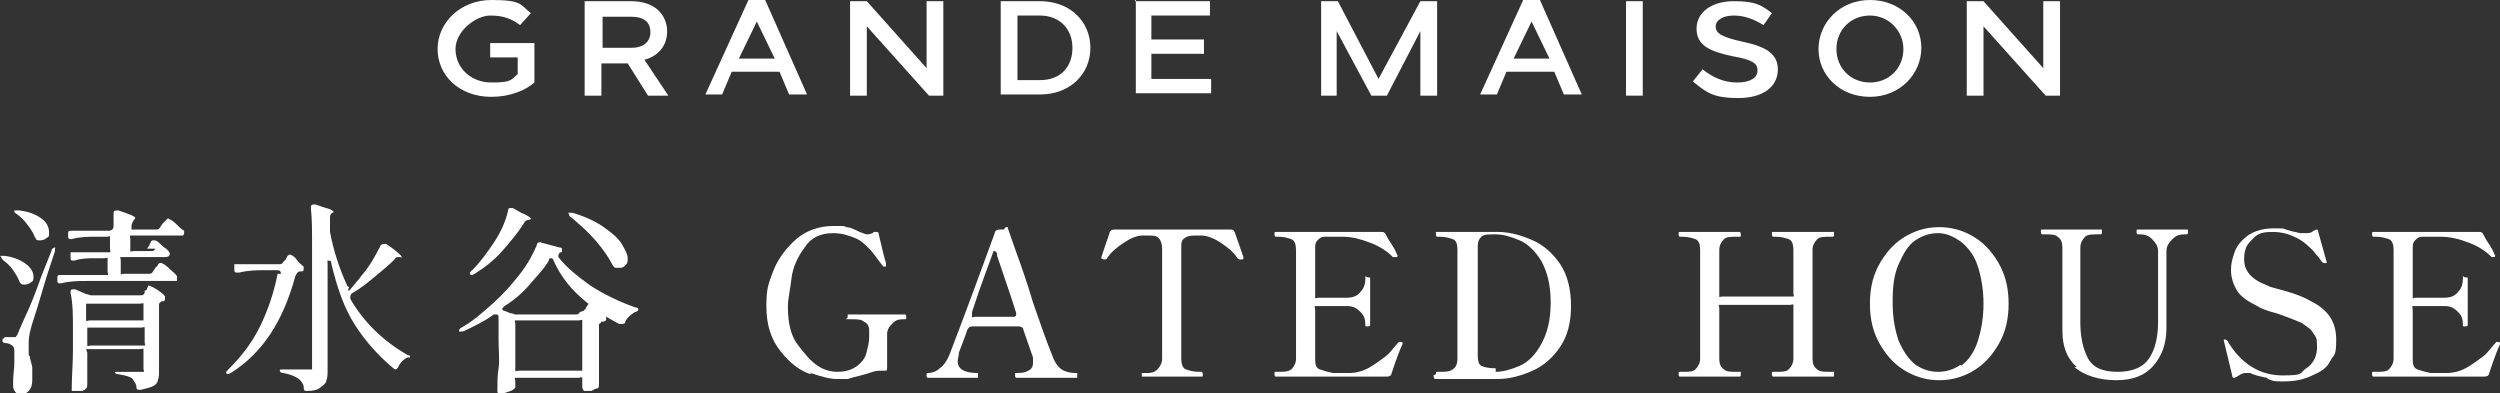
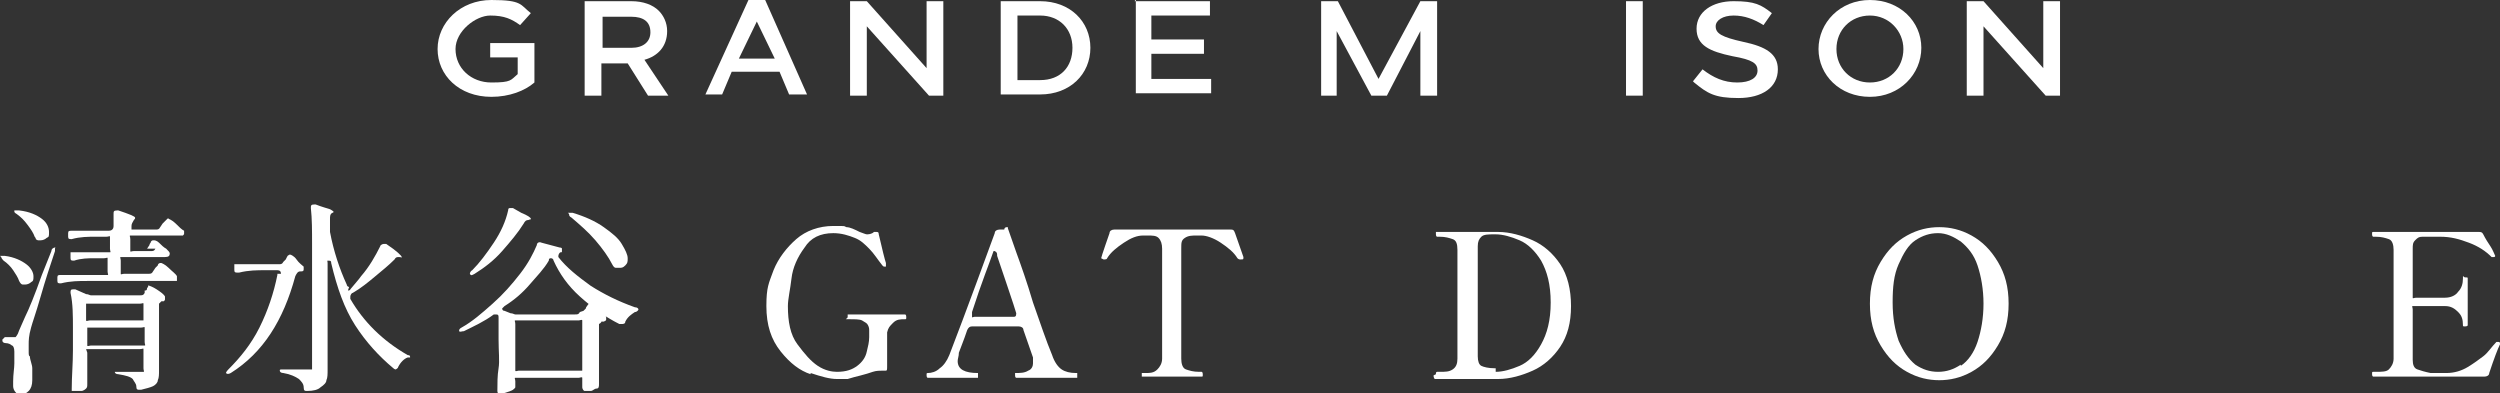
<svg xmlns="http://www.w3.org/2000/svg" version="1.1" viewBox="0 0 209.1 32.9">
  <rect x="0" y="0" width="209.1" height="32.9" fill="#333333" stroke="none" />
  <defs>
    <style>
      .cls-1 {
        fill: #fff;
      }
    </style>
  </defs>
  <g>
    <g id="_レイヤー_2">
      <g id="_レイヤー_1-2">
        <path class="cls-1" d="M36.6,4.1h0C36.6,1.9,38.5,0,41.1,0s2.4.4,3.3,1.1l-.9,1c-.7-.5-1.3-.8-2.5-.8s-2.9,1.3-2.9,2.8h0c0,1.6,1.3,2.8,3,2.8s1.6-.2,2.2-.7v-1.4h-2.3v-1.2h3.7v3.3c-.8.7-2.1,1.2-3.6,1.2-2.7,0-4.5-1.8-4.5-4h0Z" />
        <path class="cls-1" d="M94.9.1h6.3v1.2h-4.9v2h4.4v1.2h-4.4v2.1h5v1.2h-6.3s0-7.9,0-7.9Z" />
        <path class="cls-1" d="M48.9.1h3.9c1,0,1.8.3,2.3.8.4.4.7,1,.7,1.7h0c0,1.3-.8,2.1-1.9,2.4l2,3h-1.7l-1.7-2.7h-2.2v2.7h-1.4V.1ZM52.8,4c1,0,1.6-.5,1.6-1.3h0c0-.9-.6-1.3-1.6-1.3h-2.4v2.6h2.5Z" />
        <path class="cls-1" d="M62.6,0h1.4l3.5,7.9h-1.5l-.8-1.9h-4l-.8,1.9h-1.4L62.6,0ZM64.8,4.9l-1.5-3.1-1.5,3.1h3Z" />
        <path class="cls-1" d="M83.7.1h3.3c2.5,0,4.2,1.7,4.2,3.9h0c0,2.2-1.7,3.9-4.2,3.9h-3.3V.1ZM85.1,1.4v5.3h1.9c1.7,0,2.7-1.1,2.7-2.7h0c0-1.6-1.1-2.7-2.7-2.7h-1.9Z" />
        <path class="cls-1" d="M71.2.1h1.3l5,5.6V.1h1.4v7.9h-1.2l-5.2-5.8v5.8h-1.4V.1h0Z" />
-         <path class="cls-1" d="M127.4,0h1.4l3.5,7.9h-1.5l-.8-1.9h-4l-.8,1.9h-1.4L127.4,0ZM129.6,4.9l-1.5-3.1-1.5,3.1h3Z" />
        <path class="cls-1" d="M136,.1h1.4v7.9h-1.4V.1Z" />
        <path class="cls-1" d="M141.6,6.8l.8-1c.9.7,1.8,1.1,2.9,1.1s1.7-.4,1.7-1h0c0-.6-.4-.9-2.1-1.2-1.9-.4-3-.9-3-2.3h0c0-1.4,1.3-2.3,3.1-2.3s2.3.3,3.2,1l-.7,1c-.8-.5-1.6-.8-2.5-.8s-1.5.4-1.5.9h0c0,.6.5.9,2.3,1.3,1.9.4,2.9,1,2.9,2.3h0c0,1.5-1.3,2.4-3.3,2.4s-2.6-.4-3.7-1.3h0Z" />
        <path class="cls-1" d="M152.1,4.1h0C152.1,1.9,153.9,0,156.4,0s4.3,1.8,4.3,4h0c0,2.2-1.8,4.1-4.3,4.1s-4.3-1.8-4.3-4ZM159.2,4.1h0c0-1.5-1.2-2.8-2.8-2.8s-2.8,1.2-2.8,2.8h0c0,1.6,1.2,2.8,2.8,2.8s2.8-1.2,2.8-2.8Z" />
        <path class="cls-1" d="M164.6.1h1.3l5,5.6V.1h1.4v7.9h-1.2l-5.2-5.8v5.8h-1.4V.1h0Z" />
        <polygon class="cls-1" points="118.8 .1 115.3 6.6 111.9 .1 110.5 .1 110.5 8 111.8 8 111.8 2.6 114.7 8 116 8 118.8 2.6 118.8 8 120.2 8 120.2 .1 118.8 .1" />
        <path class="cls-1" d="M0,21.4s0,0,.2,0,.1,0,.2,0c.8.1,1.4.4,1.8.7s.6.7.6,1,0,.4-.2.5c-.1.1-.3.2-.5.2s-.2,0-.2,0c-.1,0-.2-.1-.3-.3-.1-.3-.3-.6-.5-.9-.2-.3-.5-.6-.8-.8-.2-.2-.2-.3-.2-.3h0ZM.4,28.2c0,0,.2,0,.3,0h.4c.1,0,.2,0,.2,0,0,0,.1-.1.2-.3.1-.3.3-.7.6-1.4.3-.6.8-1.8,1.4-3.5l.8-2c0-.2.2-.3.3-.3s0,0,0,.1,0,.1,0,.2c-.4,1.2-.8,2.4-1.2,3.8s-.7,2.2-.8,2.6c-.2.7-.2,1.1-.2,1.4s0,.4,0,.6,0,.4.1.4c0,.3.2.7.2,1s0,.6,0,1c0,.4-.1.7-.3.9-.2.2-.4.3-.7.3s-.2,0-.4-.2c-.1-.1-.2-.3-.2-.5,0,0,0-.1,0-.2s0-.2,0-.2c0-.6.1-1.1.1-1.5s0-.8,0-1c0-.3-.1-.5-.2-.5-.1-.1-.3-.2-.5-.2-.2,0-.3-.1-.3-.2s0-.1,0-.1h0ZM1.2,17.7c0,0,0-.1,0-.1,0,0,0,0,.2,0s.1,0,.2,0c.9.1,1.5.4,1.9.7s.6.7.6,1.1,0,.4-.2.5c-.1.1-.3.2-.5.2s-.1,0-.2,0c0,0-.1,0-.2-.1,0,0,0-.1-.1-.2-.1-.3-.3-.6-.6-1s-.5-.6-.9-.9c0,0-.2-.1-.2-.2h0ZM12.3,20.8l.2-.3s0-.1.1-.2c0-.1.1-.2.2-.2s.1,0,.1,0c0,0,.2,0,.4.2s.4.4.6.5c.2.2.3.3.3.4,0,.2-.1.3-.4.3h-3.4c-.1,0-.2,0-.3,0s0,.1,0,.3v.8c0,.1,0,.2,0,.3s.1,0,.3,0h2c.2,0,.3,0,.4-.2l.2-.3c0,0,.1-.1.2-.2,0-.1.1-.2.2-.2s0,0,.1,0c0,0,.3.1.6.4s.6.5.7.7c0,0,0,.1,0,.2s0,.1,0,.2c0,0-.2,0-.3,0h-7.2c-.7,0-1.4,0-2.2.2h0c-.2,0-.3,0-.3-.2h0c0-.2,0-.3,0-.3,0-.2.1-.2.3-.2.4,0,1,0,1.8,0h1.8c.1,0,.2,0,.3,0s0-.1,0-.3v-.8c0-.1,0-.2,0-.3s-.1,0-.3,0h-.8c-.5,0-1.1,0-1.7.2h0c-.2,0-.3,0-.3-.2h0c0-.2,0-.3,0-.3s0-.1,0-.2c0,0,.1,0,.2,0,.4,0,1,0,1.8,0h1c.1,0,.2,0,.3,0s0-.1,0-.3v-.7c0-.1,0-.2,0-.3s-.1,0-.3,0h-.9c-.6,0-1.3,0-2,.2h0c-.2,0-.3,0-.3-.2h0c0-.2,0-.3,0-.3,0-.2.1-.2.3-.2.4,0,1,0,1.8,0h1.3c.2,0,.4-.1.4-.4v-1c0,0,0,0,0,0,0-.2,0-.3.3-.3s.1,0,.1,0c.9.3,1.4.5,1.4.6s0,.1-.1.2h0c-.1.2-.2.3-.2.5h0c0,.2,0,.3,0,.3s.1,0,.3,0h1.7c.2,0,.3,0,.4-.2l.2-.3c0,0,.1-.1.2-.2s.1-.1.2-.2.1,0,.1,0c0,0,.3.1.6.4s.5.5.7.6c0,0,0,.1,0,.2s0,.1-.1.2c0,0-.2,0-.3,0h-3.8c-.1,0-.2,0-.3,0s0,.1,0,.3v.7c0,.1,0,.2,0,.3s.1,0,.3,0h1.4c.2,0,.3,0,.4-.2h0ZM7.3,29.5c0,0,0,.1,0,.3v1.4c0,.2,0,.5,0,.9h0c0,.2,0,.3-.1.4,0,0-.2.2-.4.2s-.4,0-.6,0-.2,0-.2,0c0,0,0-.2,0-.2,0-1,.1-2.1.1-3.2v-1.8c0-1.1,0-2.1-.2-3h0c0-.2,0-.3.2-.3s.1,0,.2,0l.9.4c.2,0,.3.1.4.1h4.1c.2,0,.3,0,.4-.2v-.2c.1,0,.2,0,.2-.2,0,0,.1-.1.1-.2s0,0,.1,0c0,0,.3.1.6.3.3.2.6.4.7.6,0,0,0,.1,0,.2s0,.1-.1.2h-.2c-.1.1-.2.2-.2.2,0,0,0,.1,0,.2v5.4c0,.3,0,.6-.1.8,0,.2-.2.4-.4.5-.2.1-.6.2-1,.3h-.1c-.2,0-.3,0-.3-.3,0-.2-.2-.4-.3-.6-.2-.2-.6-.3-1.2-.4-.2,0-.3-.1-.3-.2s0,0,0,0,.1,0,.2,0c.2,0,.7,0,1.2,0h.7c.1,0,.2,0,.3,0s0-.1,0-.3v-1.3c0-.1,0-.2,0-.3s-.1,0-.3,0h-4.2c-.1,0-.2,0-.3,0h0ZM12,26.8c0,0,0-.1,0-.3v-.8c0-.1,0-.2,0-.3s-.1,0-.3,0h-4.2c-.1,0-.2,0-.3,0,0,0,0,.1,0,.3v.8c0,.1,0,.2,0,.3s.2,0,.3,0h4.2c.1,0,.2,0,.3,0ZM7.3,27.4c0,0,0,.1,0,.3v.9c0,.1,0,.2,0,.3s.2,0,.3,0h4.2c.1,0,.2,0,.3,0s0-.1,0-.3v-.9c0-.1,0-.2,0-.3s-.1,0-.3,0h-4.2c-.1,0-.2,0-.3,0Z" />
        <path class="cls-1" d="M23.5,22.9c0-.2-.1-.3-.3-.3h-1c-.7,0-1.4,0-2.2.2h-.1c-.2,0-.3,0-.3-.2h0c0-.2,0-.3,0-.3s0-.1,0-.2c0,0,.1,0,.2,0,.4,0,1,0,1.8,0h1.7c.2,0,.3,0,.4-.2l.2-.2s0,0,.1-.2.1-.1.2-.2c0,0,.1,0,.1,0,0,0,.3.1.5.4s.5.5.6.6c0,0,0,.1,0,.2,0,.1,0,.2-.2.2h-.1c-.2,0-.3.2-.4.4-1,3.7-2.7,6.4-5.4,8.1-.2.1-.3.1-.4,0,0,0,0,0,0,0,0,0,0-.1.2-.3,1-1,1.9-2.1,2.6-3.5s1.2-2.9,1.5-4.4h0c0-.1,0-.1,0-.1ZM29.1,24.3c0,0,.2,0,.2-.1.4-.5.7-.8.9-1.1.7-.8,1.2-1.7,1.6-2.5,0-.1.2-.2.3-.2s.2,0,.2,0c.9.6,1.3,1,1.3,1.1s0,0-.2,0h0c-.2,0-.3,0-.4.2-.5.5-1,.9-1.6,1.4s-1.2,1-1.9,1.4c-.1,0-.2.2-.2.3s0,.1,0,.2c1.1,1.9,2.7,3.5,4.8,4.7.2,0,.2.1.2.2s0,0,0,0,0,0-.1,0c0,0,0,0-.1,0-.3.1-.6.4-.8.8,0,.1-.2.2-.2.2s-.1,0-.2-.1c-1.2-1-2.3-2.2-3.2-3.6s-1.5-3.1-2-5.2c0-.1,0-.2-.2-.2s-.1,0-.1.2v8.9c0,.4,0,.7-.1.9,0,.2-.2.4-.5.6-.2.2-.6.3-1.1.3h0c-.2,0-.3,0-.3-.3,0-.3-.2-.5-.4-.7-.3-.2-.7-.4-1.3-.5-.2,0-.3-.1-.3-.2s0-.1.3-.1c.3,0,.7,0,1.3,0,.3,0,.6,0,.8,0s.2,0,.3,0c0,0,0-.1,0-.3v-10.2c0-1.1,0-2.1-.1-3h0c0-.2,0-.3.3-.3s.1,0,.1,0c.5.2.9.3,1.2.4.2.1.3.2.3.2s0,.1-.1.1h0c-.2.1-.2.3-.2.5v.6c0,.1,0,.3,0,.5.3,1.6.8,3.1,1.4,4.4,0,.1.1.2.2.2h0Z" />
        <path class="cls-1" d="M48.8,26l.2-.2s0-.1.1-.2c0,0,.1-.2.2-.2s0,0,.1,0c0,0,.3.1.6.4.3.3.5.5.7.7,0,0,0,.1,0,.2s0,.1-.2.2h-.2c0,.1-.2.2-.2.2,0,0,0,.1,0,.2v1.5c0,1.5,0,2.6,0,3.3h0c0,.2,0,.4-.2.4-.2,0-.3.2-.5.2-.2,0-.4,0-.5,0h0c-.1,0-.2-.2-.2-.3,0,0,0-.2,0-.2v-.3s0,0,0,0c0-.1,0-.2,0-.3s-.2,0-.3,0h-5c-.1,0-.2,0-.3,0s0,.1,0,.3v.5c0,0-.1.2-.4.3s-.5.2-.7.2-.2,0-.3,0-.1-.2-.1-.2c0-.6,0-1.3.1-1.9s0-1.4,0-2.4v-1.8c0-.2,0-.3-.2-.3s-.2,0-.2,0c-.8.6-1.7,1-2.5,1.4-.2,0-.3.1-.4,0h0c0-.1,0-.2.2-.3.9-.5,1.7-1.2,2.6-2,.9-.8,1.6-1.6,2.3-2.5.7-.9,1.1-1.7,1.4-2.4,0-.2.2-.3.4-.2l1.5.4c0,0,.2,0,.2.1,0,0,0,.1,0,.2s0,.1-.1.1c-.1,0-.2.2-.2.3s0,.1,0,.1c.7.9,1.6,1.6,2.7,2.4,1.1.7,2.3,1.3,3.7,1.8.2,0,.3.1.3.2,0,0-.1.2-.3.2-.3.2-.6.4-.8.8,0,.2-.2.2-.3.2s-.1,0-.2,0c-1.2-.6-2.3-1.4-3.3-2.3s-1.7-1.9-2.2-3c0-.1-.1-.2-.2-.2s-.2,0-.2.2c-.4.7-1,1.3-1.6,2s-1.3,1.3-2.1,1.8c0,0-.2.2-.2.2s0,.2.2.2l.5.2c.2,0,.3.1.4.1h5c.2,0,.3,0,.4-.2ZM42.7,17.4c0,0,.2,0,.2,0l.7.4c.5.2.8.4.8.5s0,0-.2.1h0c-.2,0-.3.1-.4.3-.5.8-1.1,1.5-1.8,2.3s-1.5,1.4-2.3,1.9c-.2.1-.3.2-.4,0,0,0,0,0,0,0,0,0,0-.2.2-.3.6-.6,1.2-1.4,1.8-2.3.6-.9,1-1.8,1.2-2.7,0-.2.1-.2.2-.2h0ZM48.7,31c0,0,0-.1,0-.3v-3.6c0-.1,0-.2,0-.3s-.2,0-.3,0h-5c-.1,0-.2,0-.3,0s0,.1,0,.3v3.6c0,.1,0,.2,0,.3s.2,0,.3,0h5c.1,0,.2,0,.3,0ZM47.5,17.8c0,0,0,0,.2,0s.1,0,.2,0c1,.3,1.9.7,2.6,1.2.7.5,1.2.9,1.5,1.4.3.5.5.9.5,1.2s0,.4-.2.6-.3.2-.5.2-.2,0-.3,0c-.1,0-.2-.1-.3-.3-.3-.6-.8-1.3-1.4-2-.6-.7-1.3-1.3-2-1.9-.2-.1-.2-.2-.2-.3h0Z" />
        <path class="cls-1" d="M67.8,31.3c-.9-.3-1.7-.9-2.5-1.9s-1.2-2.2-1.2-3.8.2-1.9.6-3c.4-1,1.1-1.9,1.9-2.6s1.9-1.1,3.1-1.1.8,0,1.1.1c.3,0,.7.2,1.1.4.3.1.5.2.6.2s.4,0,.6-.2c0,0,.1,0,.2,0s.2,0,.2.2c.3,1.3.5,2.1.6,2.4v.2s0,0,0,.1c0,0,0,0-.1,0s-.1,0-.2-.1c-.4-.5-.7-1-1.1-1.4s-.7-.7-1.2-.9c-.5-.2-1.1-.4-1.8-.4-1.1,0-1.9.4-2.4,1.2-.6.8-1,1.7-1.1,2.6s-.3,1.7-.3,2.3c0,1.3.2,2.4.8,3.2s1.1,1.4,1.7,1.8,1.2.5,1.6.5c.8,0,1.3-.2,1.7-.5s.7-.7.8-1.2c.1-.4.2-.8.2-1.2s0-.3,0-.5c0-.2,0-.3-.1-.5s-.2-.2-.5-.4c-.2-.1-.6-.1-1.1-.1s-.1,0-.1-.2,0-.1,0-.2c0,0,0,0,.1,0h4.7c0,0,.1,0,.1.2s0,.2-.1.2c-.4,0-.7,0-1,.3s-.4.4-.5.8c0,.2,0,.4,0,.8,0,.7,0,1.3,0,2h0c0,.3,0,.4-.1.4h-.2c-.3,0-.6,0-.9.1s-.6.2-1,.3c-.4.1-.8.2-1.1.3-.3,0-.6,0-.9,0-.6,0-1.3-.2-2.2-.5h0Z" />
        <path class="cls-1" d="M90.1,31.2s0,.1,0,.2c0,.1,0,.2,0,.2h-5.1c0,0-.1,0-.1-.2s0-.1,0-.2,0,0,0,0c.4,0,.8,0,1.1-.2.3-.1.4-.4.4-.6s0-.3,0-.5l-.8-2.3c0-.2-.2-.3-.4-.3h-3.9c-.2,0-.3.1-.4.3-.3.9-.6,1.6-.7,1.9,0,.3-.1.5-.1.7,0,.7.6,1,1.7,1s0,0,0,0,0,.1,0,.2c0,.1,0,.2,0,.2h-4.2c0,0-.1,0-.1-.2s0-.2.1-.2c.3,0,.7-.1,1-.4.3-.2.6-.6.8-1.1.2-.5,1.5-3.9,3.8-10.2,0-.2.2-.3.4-.3h.4c0-.2.2-.2.2-.2s.1,0,.1,0,0,0,0,.1l.7,2c.4,1.1.9,2.5,1.4,4.2.6,1.7,1.1,3.2,1.6,4.4.2.6.5,1,.8,1.2.3.2.7.3,1.2.3s0,0,0,0h0ZM81.3,26.3c0,0,0,.1,0,.2s.1,0,.2,0h3.2c.2,0,.3,0,.3-.3h0c0-.1-1.6-4.8-1.6-4.8,0-.2,0-.3-.2-.4,0,0-.1,0-.1,0-.3.9-1,2.6-1.8,5.1,0,0,0,.1,0,.2Z" />
        <path class="cls-1" d="M95.5,31.6c0,0,0,0,0-.2s0-.2,0-.2h.2c.5,0,.8,0,1.1-.3.2-.2.4-.5.4-.9v-9.2c0-.4-.1-.7-.3-.9s-.5-.2-.9-.2-.2,0-.4,0c-.5,0-1,.2-1.6.6-.6.4-1.1.8-1.4,1.3,0,0,0,.1-.2.1s0,0-.1,0c0,0-.2-.1-.2-.1h0c0-.1.7-2.1.7-2.1,0-.2.2-.3.4-.3h9.7c.2,0,.3,0,.4.3l.7,2h0c0,.2,0,.2-.2.2,0,0,0,0-.1,0,0,0-.1,0-.2-.1-.3-.5-.8-.9-1.4-1.3-.6-.4-1.2-.6-1.6-.6-.2,0-.3,0-.4,0-.4,0-.7,0-1,.2s-.3.4-.3.9v9.2c0,.4.1.8.4.9s.6.2,1.1.2h.2c0,0,.1,0,.1.2s0,.2-.1.2h-5,0Z" />
-         <path class="cls-1" d="M117.3,28.6s0,0,0,.1,0,.1,0,.1c-.2.4-.5,1.2-.9,2.4,0,.2-.2.3-.4.3h-9.3c0,0-.1,0-.1-.2s0-.2.1-.2h.2c.5,0,.8,0,1.1-.2.2-.2.4-.5.4-.9v-9.1c0-.4-.1-.8-.4-.9s-.6-.2-1.1-.2h-.2c0,0-.1,0-.1-.2s0-.2.1-.2h8.8c.2,0,.3,0,.4.2.2.4.4.7.6,1s.3.6.4.8c0,0,0,0,0,0,0,0,0,.1-.1.1,0,0,0,0-.1,0s-.1,0-.2,0c-.5-.5-1.1-.9-1.9-1.2s-1.5-.5-2.3-.5h-.4c-.5,0-.8,0-1.1,0s-.4.1-.6.3-.2.4-.2.7v3.8c0,.1,0,.2,0,.3s.2,0,.3,0h1.1c.7,0,1.1,0,1.3,0,.5,0,.9-.2,1.1-.5.3-.3.4-.7.4-1.1s0-.1.2-.1.2,0,.2.1v3.9c0,0,0,.1-.2.1s-.2,0-.2-.1c0-.5-.1-.8-.4-1.1-.3-.3-.6-.5-1.1-.5-.2,0-.7,0-1.3,0h-1.1c-.1,0-.2,0-.3,0s0,.1,0,.3v4.2c0,.4.1.7.4.8s.6.2,1.1.3c.1,0,.4,0,.7,0s.5,0,.6,0c.7,0,1.3-.2,1.8-.5.5-.3.9-.6,1.3-.9s.7-.8,1.1-1.2c0,0,0,0,.1,0s0,0,.1,0c0,0,.2.1.2.2h0Z" />
        <path class="cls-1" d="M120.1,31.3c0-.1,0-.2.1-.2h.2c.5,0,.8,0,1.1-.2s.4-.5.4-.9v-9.1c0-.5-.1-.8-.4-.9s-.6-.2-1.1-.2h-.2c0,0-.1,0-.1-.2h0c0-.1,0-.2,0-.2,0,0,.1,0,.2,0h2.1c1.2,0,2.2,0,2.9,0,1,0,2,.3,2.9.7.9.4,1.7,1.1,2.3,2,.6.9.9,2.1.9,3.5s-.3,2.5-.9,3.4c-.6.9-1.4,1.6-2.3,2s-1.9.7-2.9.7c-.5,0-1.4,0-2.7,0h-2.6c0,0-.1-.1-.1-.3h0ZM125.1,31.1c.6,0,1.3-.2,2-.5s1.3-.9,1.8-1.8c.5-.9.8-2,.8-3.5s-.3-2.6-.8-3.5c-.5-.8-1.1-1.4-1.8-1.7s-1.4-.5-2-.5h-.1c-.5,0-.9,0-1.1.2s-.3.4-.3.8v9.2c0,.4.1.7.3.8s.6.2,1.1.2h.1Z" />
-         <path class="cls-1" d="M153.3,31.1c0,0,0,0,.1,0,0,0,0,0,0,.2,0,.2,0,.2-.1.2h-5c0,0-.1,0-.1-.2s0-.2.1-.2h.2c.5,0,.9,0,1.1-.2.2-.2.4-.5.4-.9v-4.2c0-.1,0-.2,0-.3s-.1,0-.3,0h-5.6c-.1,0-.2,0-.3,0s0,.1,0,.3v4.2c0,.4.1.7.4.9.2.2.6.2,1.1.2h.2c0,0,0,0,.1,0,0,0,0,.1,0,.2,0,.1,0,.2-.1.2h-5c0,0-.1,0-.1-.2s0-.2.1-.2h.2c.5,0,.9,0,1.1-.2.2-.2.4-.5.4-.9v-9.1c0-.4-.1-.8-.4-.9s-.6-.2-1.1-.2h-.2c0,0-.1,0-.1-.2s0-.2.1-.2h5c0,0,.1,0,.1.2s0,.2-.1.2h-.2c-.5,0-.9,0-1.1.2s-.4.5-.4.9v3.6c0,.1,0,.2,0,.3s.1,0,.3,0h5.6c.1,0,.2,0,.3,0s0-.1,0-.3v-3.6c0-.4-.1-.8-.4-.9s-.6-.2-1.1-.2h-.2c0,0-.1,0-.1-.2s0-.2.1-.2h5c0,0,0,0,.1,0,0,0,0,.1,0,.2,0,.1,0,.2-.1.2h-.2c-.5,0-.9,0-1.1.2s-.4.5-.4.9v9.1c0,.4.1.7.4.9.2.2.6.2,1.1.2h.2,0Z" />
        <path class="cls-1" d="M159.5,31.1c-.9-.5-1.6-1.2-2.2-2.2s-.9-2.1-.9-3.5.3-2.5.9-3.5c.6-1,1.3-1.7,2.2-2.2s1.8-.7,2.7-.7,1.8.2,2.7.7,1.6,1.2,2.2,2.2c.6,1,.9,2.1.9,3.5s-.3,2.5-.9,3.5-1.3,1.7-2.2,2.2c-.9.5-1.8.7-2.7.7s-1.8-.2-2.7-.7ZM164,30.6c.6-.4,1.1-1.1,1.4-2s.5-2,.5-3.2-.2-2.3-.5-3.2-.8-1.5-1.4-2c-.6-.4-1.2-.7-1.9-.7s-1.3.2-1.9.6c-.6.4-1,1.1-1.4,2s-.5,1.9-.5,3.2.2,2.3.5,3.2c.4.9.8,1.5,1.4,2,.6.4,1.2.6,1.9.6s1.3-.2,1.9-.6Z" />
-         <path class="cls-1" d="M173.7,30.7c-.8-.7-1.2-1.7-1.2-3v-7c0-.4-.1-.7-.4-.9-.2-.2-.6-.2-1.1-.2h-.2c0,0-.1,0-.1-.2s0-.2.1-.2h5s0,0,0,0c0,0,0,.1,0,.2,0,.1,0,.2-.1.2h-.2c-.5,0-.9,0-1.1.2-.2.2-.4.5-.4.9v6.3c0,1.1.2,2.1.6,2.9.4.8,1.2,1.2,2.5,1.2s2.2-.4,2.7-1.2.7-1.8.7-3v-5.9c0-.4-.2-.7-.5-1s-.6-.4-1-.4h-.2c0,0-.1,0-.1-.2s0-.2.1-.2h4.1c0,0,0,0,.1,0,0,0,0,.1,0,.2,0,.1,0,.2-.1.2h-.2c-.4,0-.7.1-1,.4-.3.3-.5.6-.5,1v6.4c0,1.4-.4,2.4-1.1,3.2s-1.7,1.2-3.1,1.2-2.7-.4-3.5-1.1h0Z" />
-         <path class="cls-1" d="M189.6,31.6c-.5-.1-1-.2-1.4-.4-.1,0-.3,0-.4,0-.2,0-.4.1-.7.3,0,0-.2.1-.2.1-.1,0-.2,0-.2-.2l-.7-2.9c0,0,0-.1,0-.1,0,0,0,0,0,0,0,0,0,0,0,0,0,0,0,0,0,0,0,0,0,0,.1,0,0,0,.1,0,.2.1,1.1,1.9,2.7,2.9,4.6,2.9s1.4-.2,2-.6c.6-.4.9-1,.9-1.8s-.1-.8-.3-1.1c-.2-.4-.6-.6-1-.9-.5-.2-1.2-.5-2.1-.8-.8-.2-1.3-.4-1.6-.6-.8-.4-1.4-.8-1.7-1.3-.3-.5-.5-1.1-.5-1.7s.1-.9.3-1.5.6-1,1.1-1.4c.6-.4,1.3-.6,2.2-.6s.7,0,1,.1.7.2,1.2.3c.2,0,.4,0,.5,0,.2,0,.4,0,.6-.2.1,0,.2-.1.2-.1.1,0,.2,0,.2.2l.7,2.5s0,0,0,0c0,0,0,0,0,.1h-.1c0,0-.1,0-.1,0,0,0-.1,0-.2-.1-.1-.2-.4-.5-.7-.9-.4-.4-.8-.8-1.4-1.1s-1.2-.5-2-.5-1.2.1-1.6.5-.6.6-.7,1c-.1.3-.1.6-.1.8,0,.8.4,1.4,1.3,1.9.2.1.5.2.9.4.4.1.7.2,1.1.3,1.1.3,1.8.6,2.3.9,1.4.7,2.1,1.7,2.1,3.2s-.2,1.2-.5,1.8-.8.9-1.5,1.2c-.6.3-1.4.5-2.3.5s-.9,0-1.4-.2h0Z" />
        <path class="cls-1" d="M209.1,28.6s0,0,0,.1,0,.1,0,.1c-.2.4-.5,1.2-.9,2.4,0,.2-.2.3-.4.3h-9.3c0,0-.1,0-.1-.2s0-.2.1-.2h.2c.5,0,.9,0,1.1-.2.2-.2.4-.5.4-.9v-9.1c0-.4-.1-.8-.4-.9s-.6-.2-1.1-.2h-.2c0,0-.1,0-.1-.2s0-.2.1-.2h8.8c.2,0,.3,0,.4.2.2.4.4.7.6,1,.2.3.3.6.4.8,0,0,0,0,0,0,0,0,0,.1-.1.1,0,0,0,0-.1,0s-.1,0-.1,0c-.5-.5-1.1-.9-1.9-1.2s-1.5-.5-2.4-.5h-.4c-.5,0-.8,0-1.1,0s-.4.1-.6.3-.2.4-.2.7v3.8c0,.1,0,.2,0,.3s.1,0,.3,0h1.1c.7,0,1.1,0,1.3,0,.5,0,.9-.2,1.1-.5.3-.3.4-.7.4-1.1s0-.1.2-.1.2,0,.2.1v3.9c0,0,0,.1-.2.1s-.2,0-.2-.1c0-.5-.1-.8-.4-1.1-.3-.3-.6-.5-1.1-.5-.2,0-.7,0-1.3,0h-1.1c-.1,0-.2,0-.3,0s0,.1,0,.3v4.2c0,.4.1.7.4.8s.6.2,1.1.3c.1,0,.4,0,.7,0s.5,0,.6,0c.7,0,1.3-.2,1.8-.5.5-.3.9-.6,1.3-.9s.7-.8,1.1-1.2c0,0,0,0,.1,0s0,0,.1,0c.1,0,.1.1.1.2h0Z" />
      </g>
    </g>
  </g>
</svg>